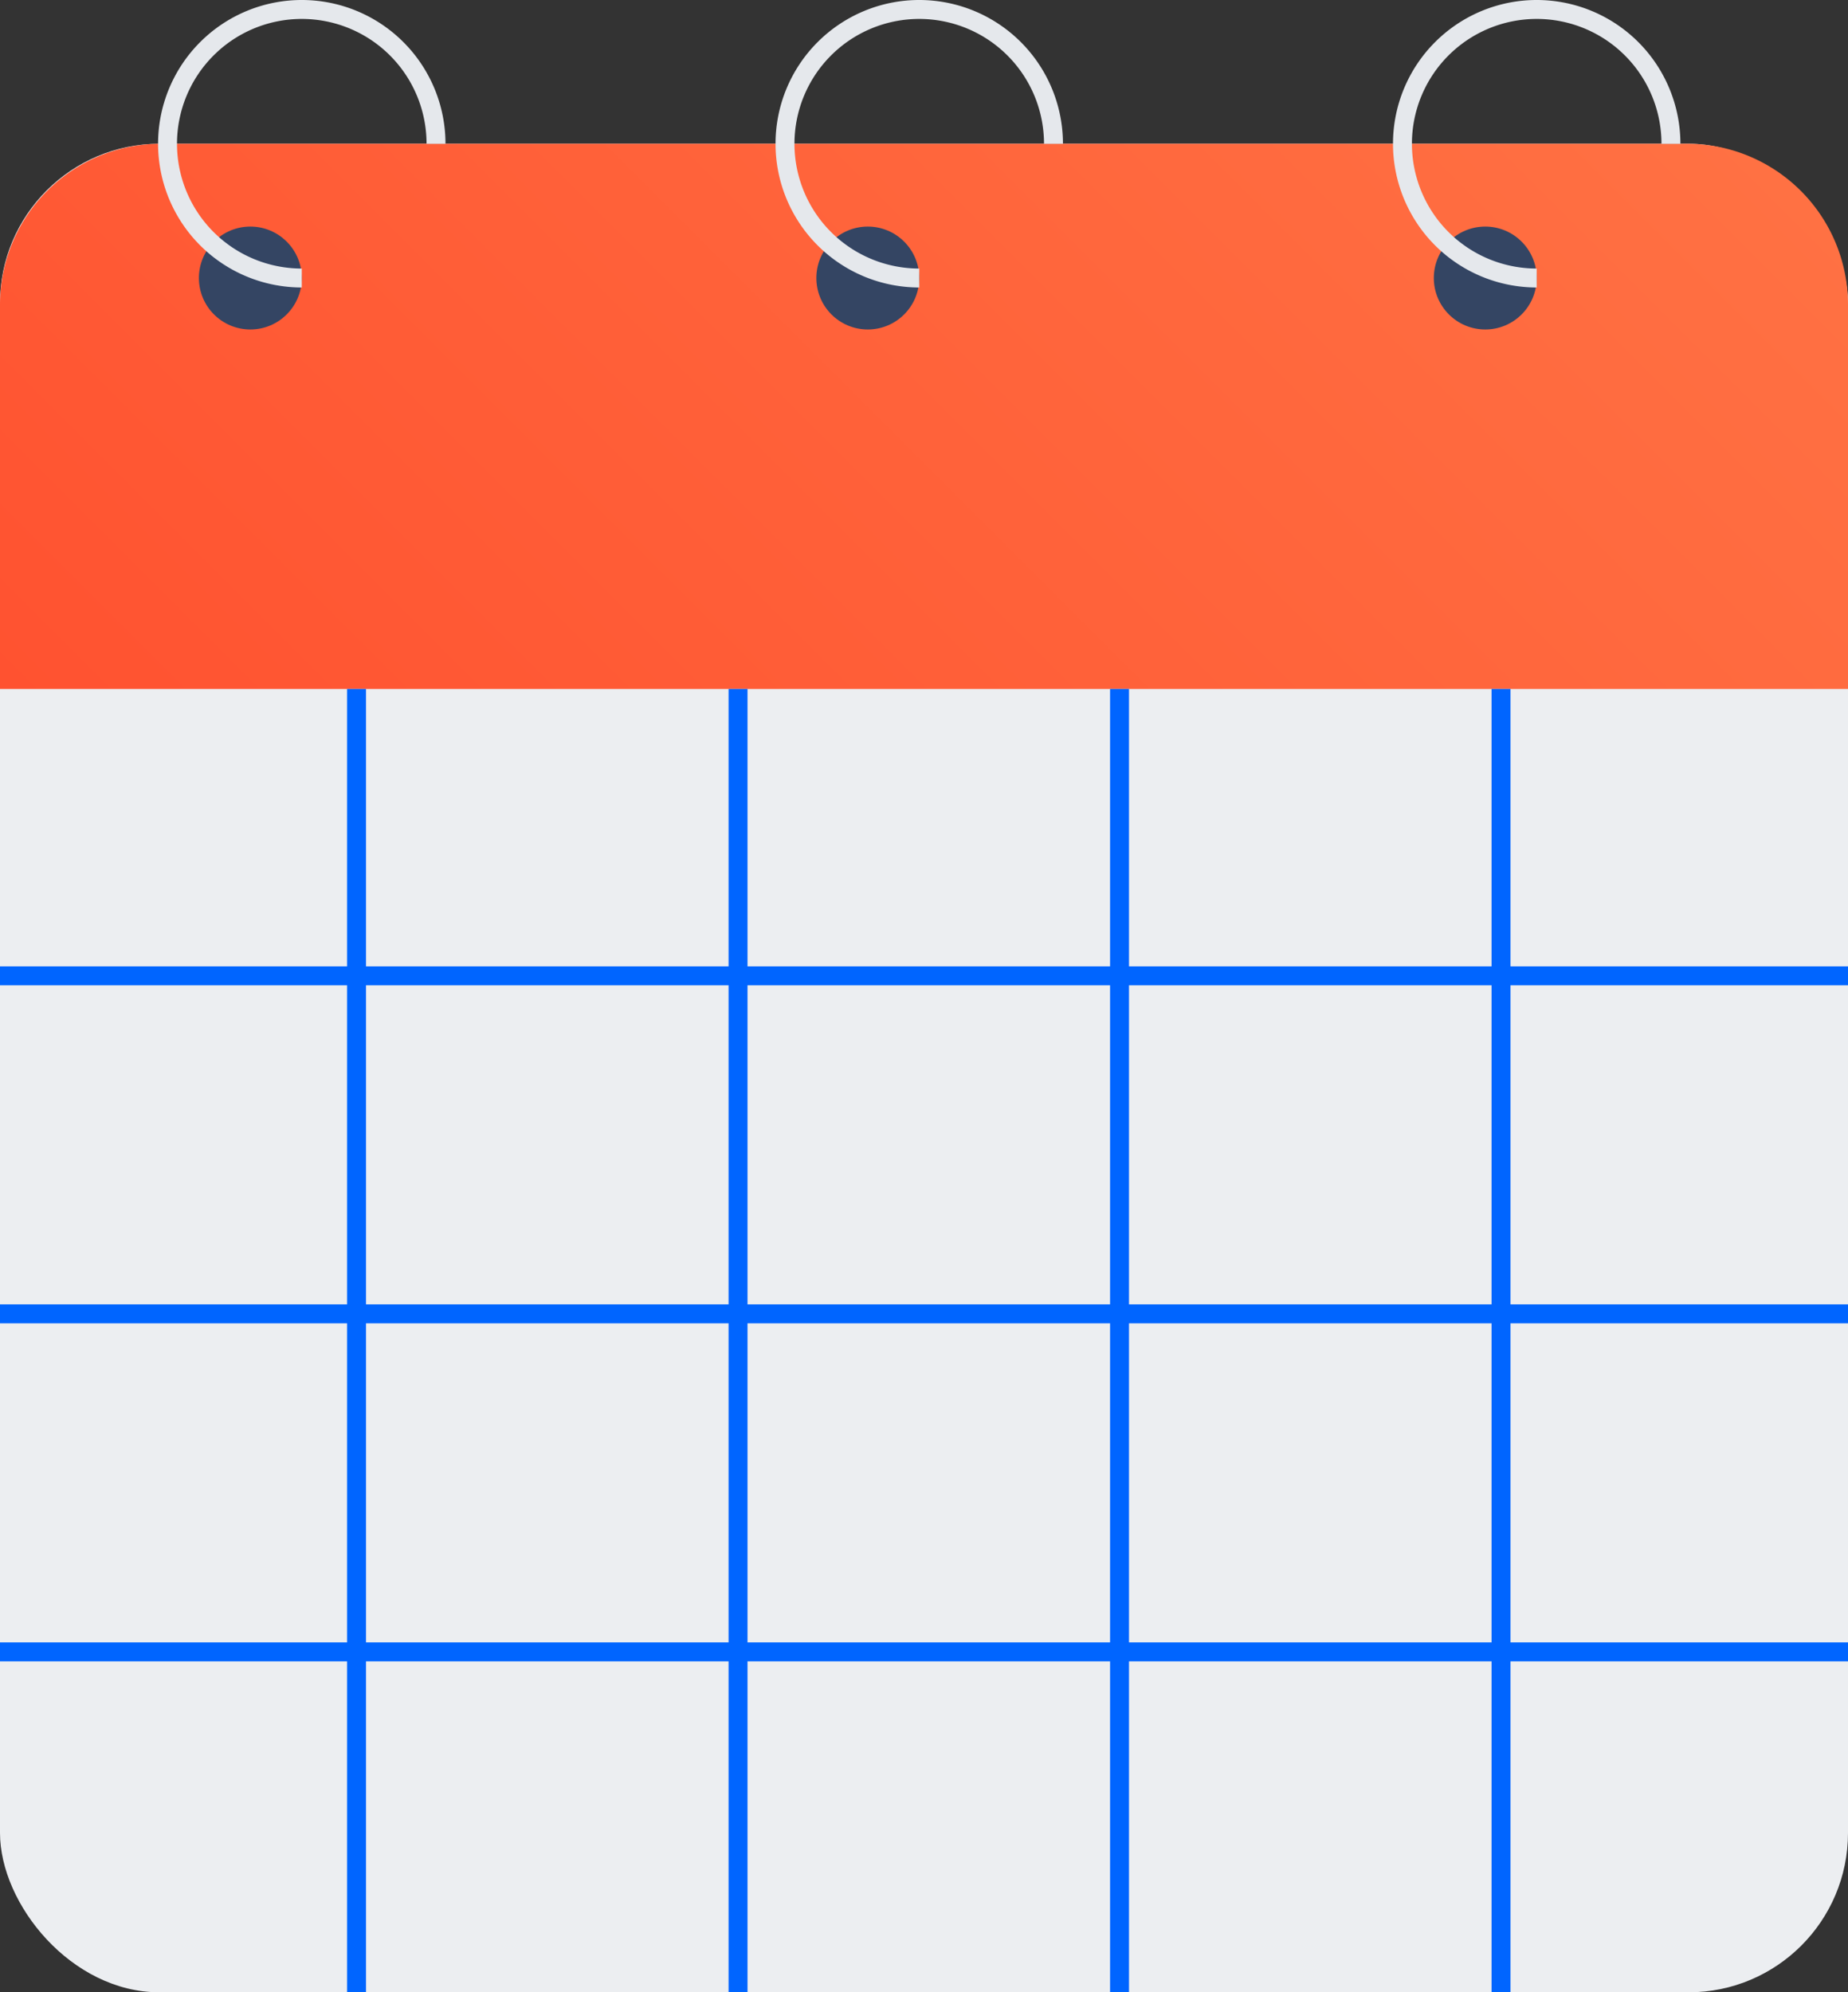
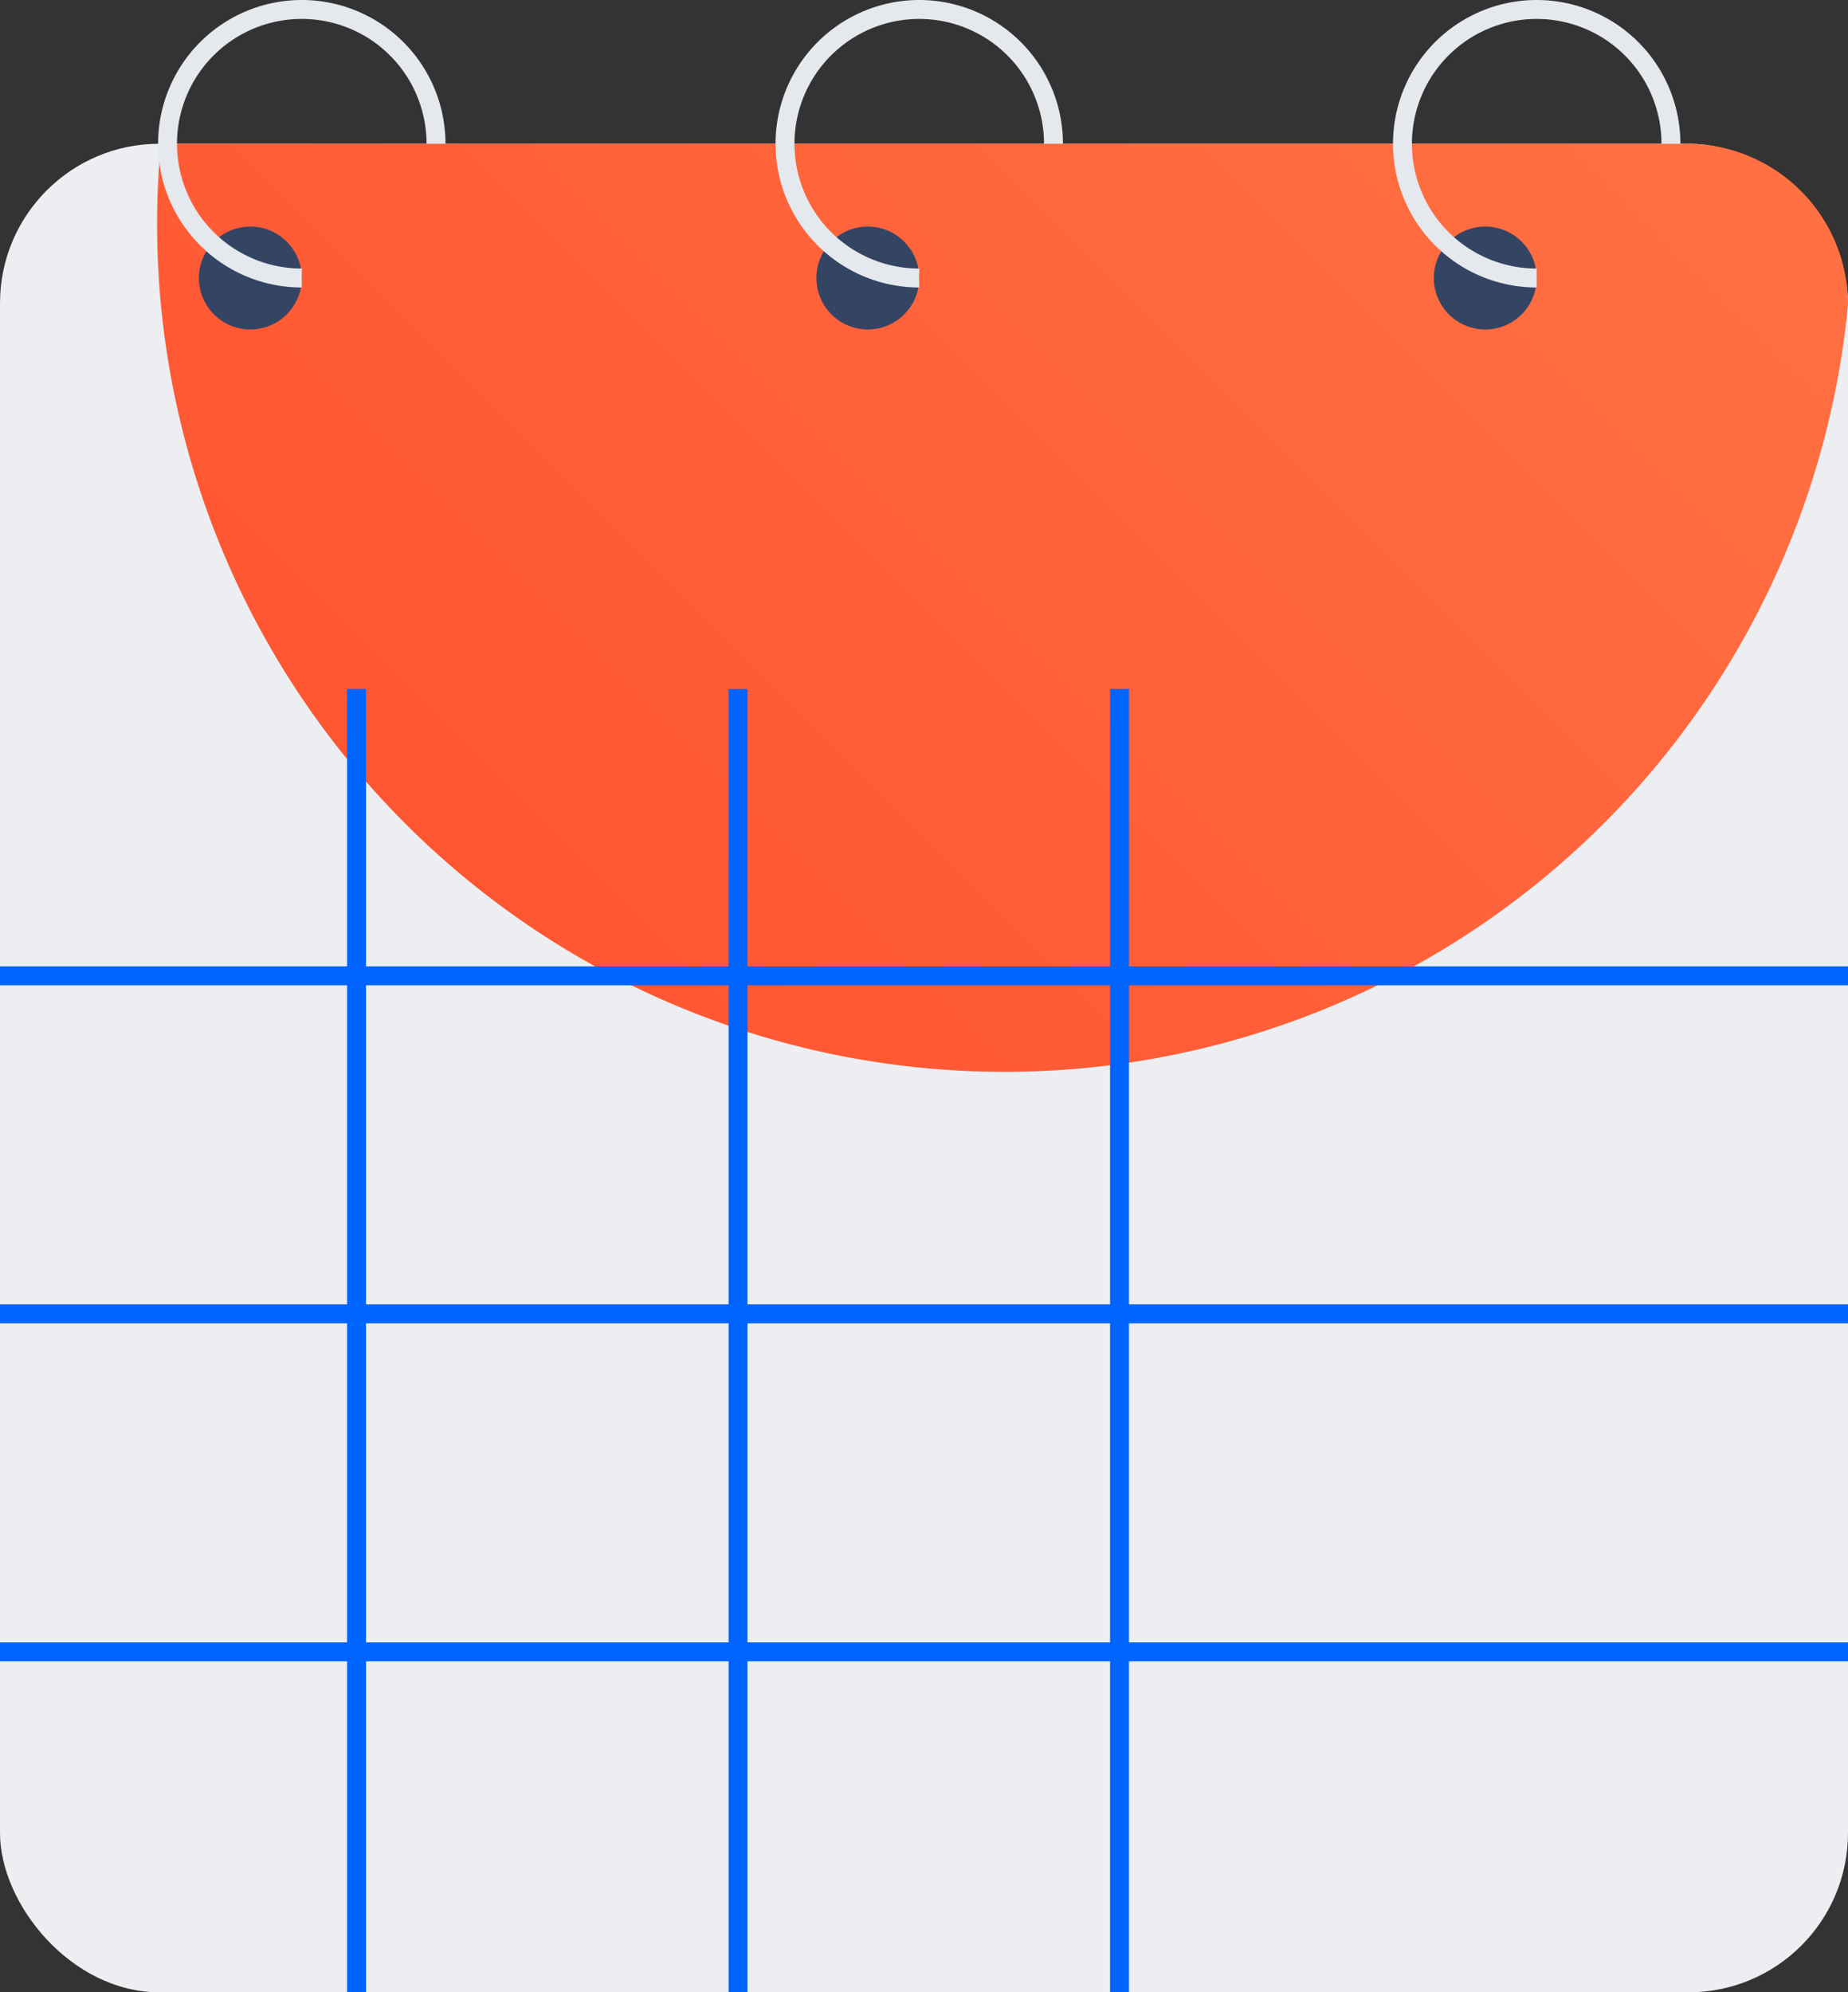
<svg xmlns="http://www.w3.org/2000/svg" viewBox="0 0 195.224 210.405">
  <rect x="0" y="0" width="195.224" height="210.405" fill="#333333" stroke="none" />
  <defs>
    <style>
      .cls-1 {
        fill: #eceef1;
      }

      .cls-2 {
        fill: url(#linear-gradient);
      }

      .cls-3 {
        fill: #344563;
      }

      .cls-4, .cls-5 {
        fill: none;
        stroke-miterlimit: 10;
        stroke-width: 2px;
      }

      .cls-4 {
        stroke: #e5e8ec;
      }

      .cls-5 {
        stroke: #0065ff;
      }
    </style>
    <linearGradient id="linear-gradient" x1="36.901" y1="109.66" x2="158.323" y2="-11.761" gradientUnits="userSpaceOnUse">
      <stop offset="0" stop-color="#ff5230" />
      <stop offset="1" stop-color="#ff7143" />
    </linearGradient>
  </defs>
  <title>Calendar</title>
  <g id="Layer_2" data-name="Layer 2">
    <g id="Objects">
      <rect id="_Rectangle_" data-name="&lt;Rectangle&gt;" class="cls-1" y="15.181" width="195.224" height="195.224" rx="16.836" ry="16.836" />
-       <path id="_Rectangle_2" data-name="&lt;Rectangle&gt;" class="cls-2" d="M17,15.181H178.224a17,17,0,0,1,17,17V72.759a0,0,0,0,1,0,0H0a0,0,0,0,1,0,0V32.181A17,17,0,0,1,17,15.181Z" />
+       <path id="_Rectangle_2" data-name="&lt;Rectangle&gt;" class="cls-2" d="M17,15.181H178.224a17,17,0,0,1,17,17V72.759a0,0,0,0,1,0,0a0,0,0,0,1,0,0V32.181A17,17,0,0,1,17,15.181Z" />
      <circle class="cls-3" cx="91.675" cy="29.362" r="5.434" />
      <path class="cls-4" d="M97.109,29.362A14.181,14.181,0,1,1,111.29,15.181" />
      <circle class="cls-3" cx="156.904" cy="29.362" r="5.434" />
      <path class="cls-4" d="M162.338,29.362a14.181,14.181,0,1,1,14.181-14.181" />
      <circle class="cls-3" cx="26.446" cy="29.362" r="5.434" />
      <path class="cls-4" d="M31.88,29.362A14.181,14.181,0,1,1,46.061,15.181" />
      <line class="cls-5" y1="103.057" x2="195.224" y2="103.057" />
      <line class="cls-5" y1="138.754" x2="195.224" y2="138.754" />
      <line class="cls-5" y1="174.452" x2="195.224" y2="174.452" />
      <line class="cls-5" x1="37.666" y1="72.759" x2="37.666" y2="210.405" />
      <line class="cls-5" x1="77.967" y1="72.759" x2="77.967" y2="210.405" />
      <line class="cls-5" x1="118.268" y1="72.759" x2="118.268" y2="210.405" />
-       <line class="cls-5" x1="158.569" y1="72.759" x2="158.569" y2="210.405" />
    </g>
  </g>
</svg>